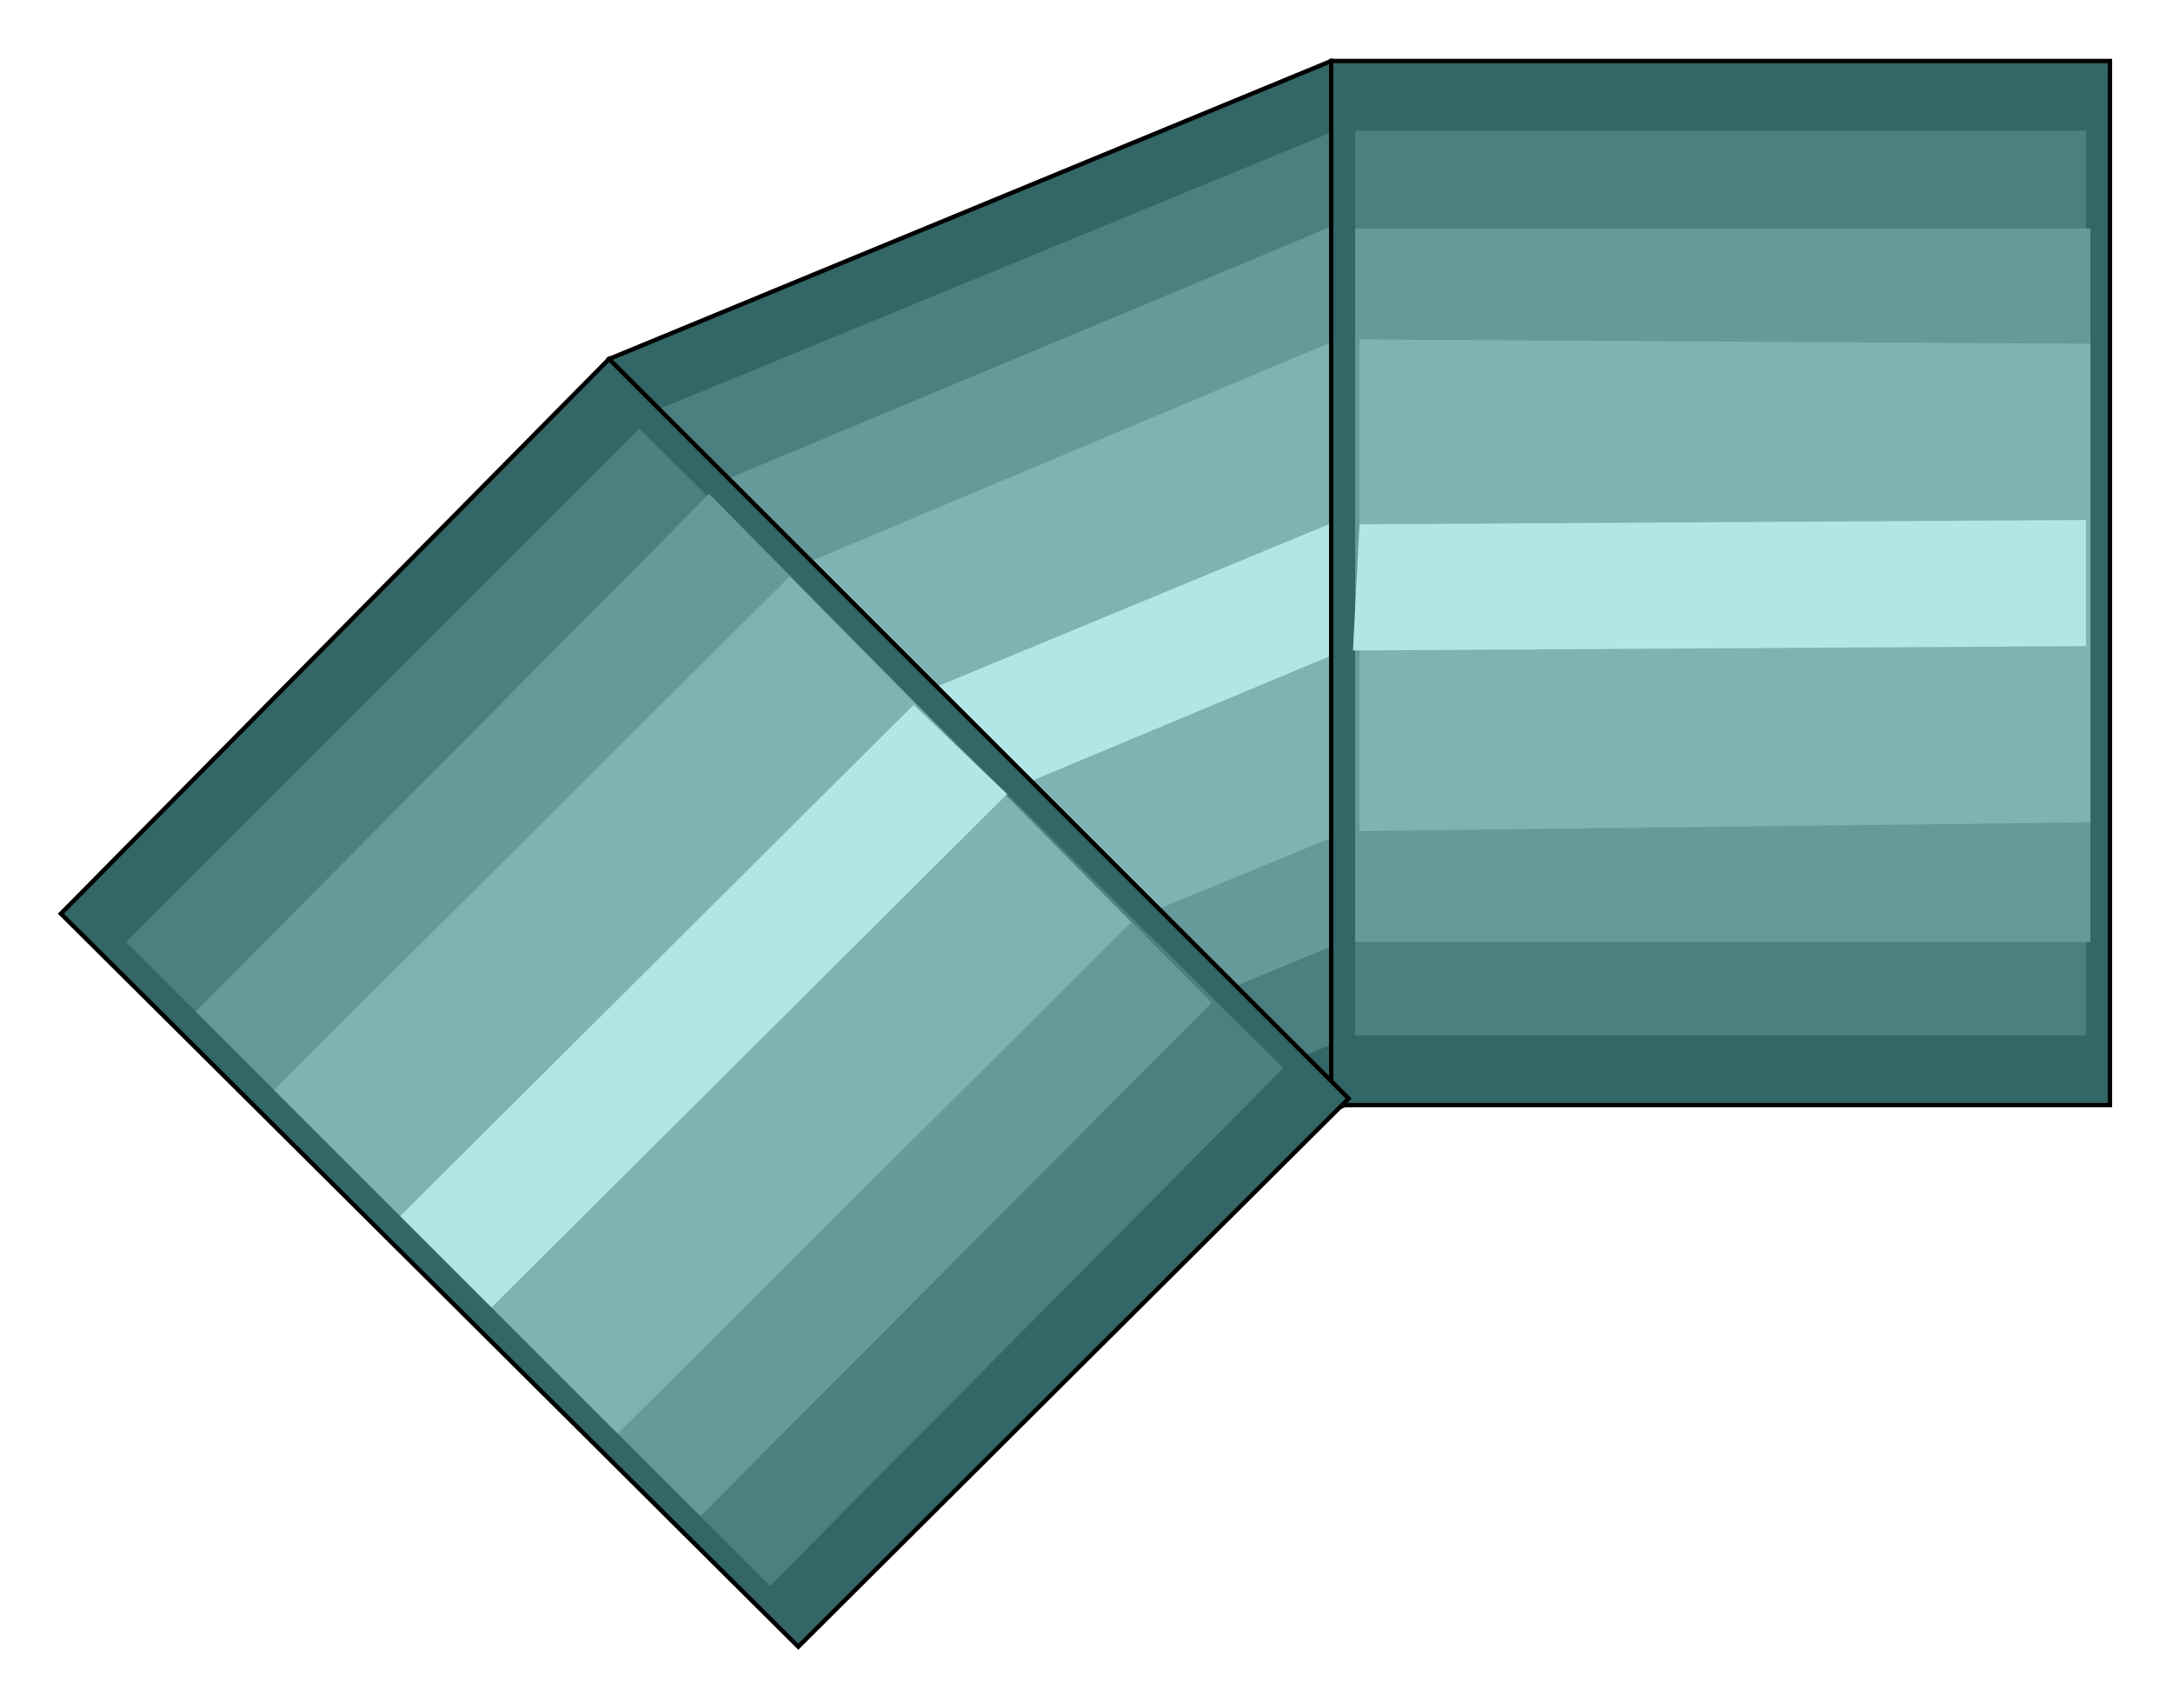
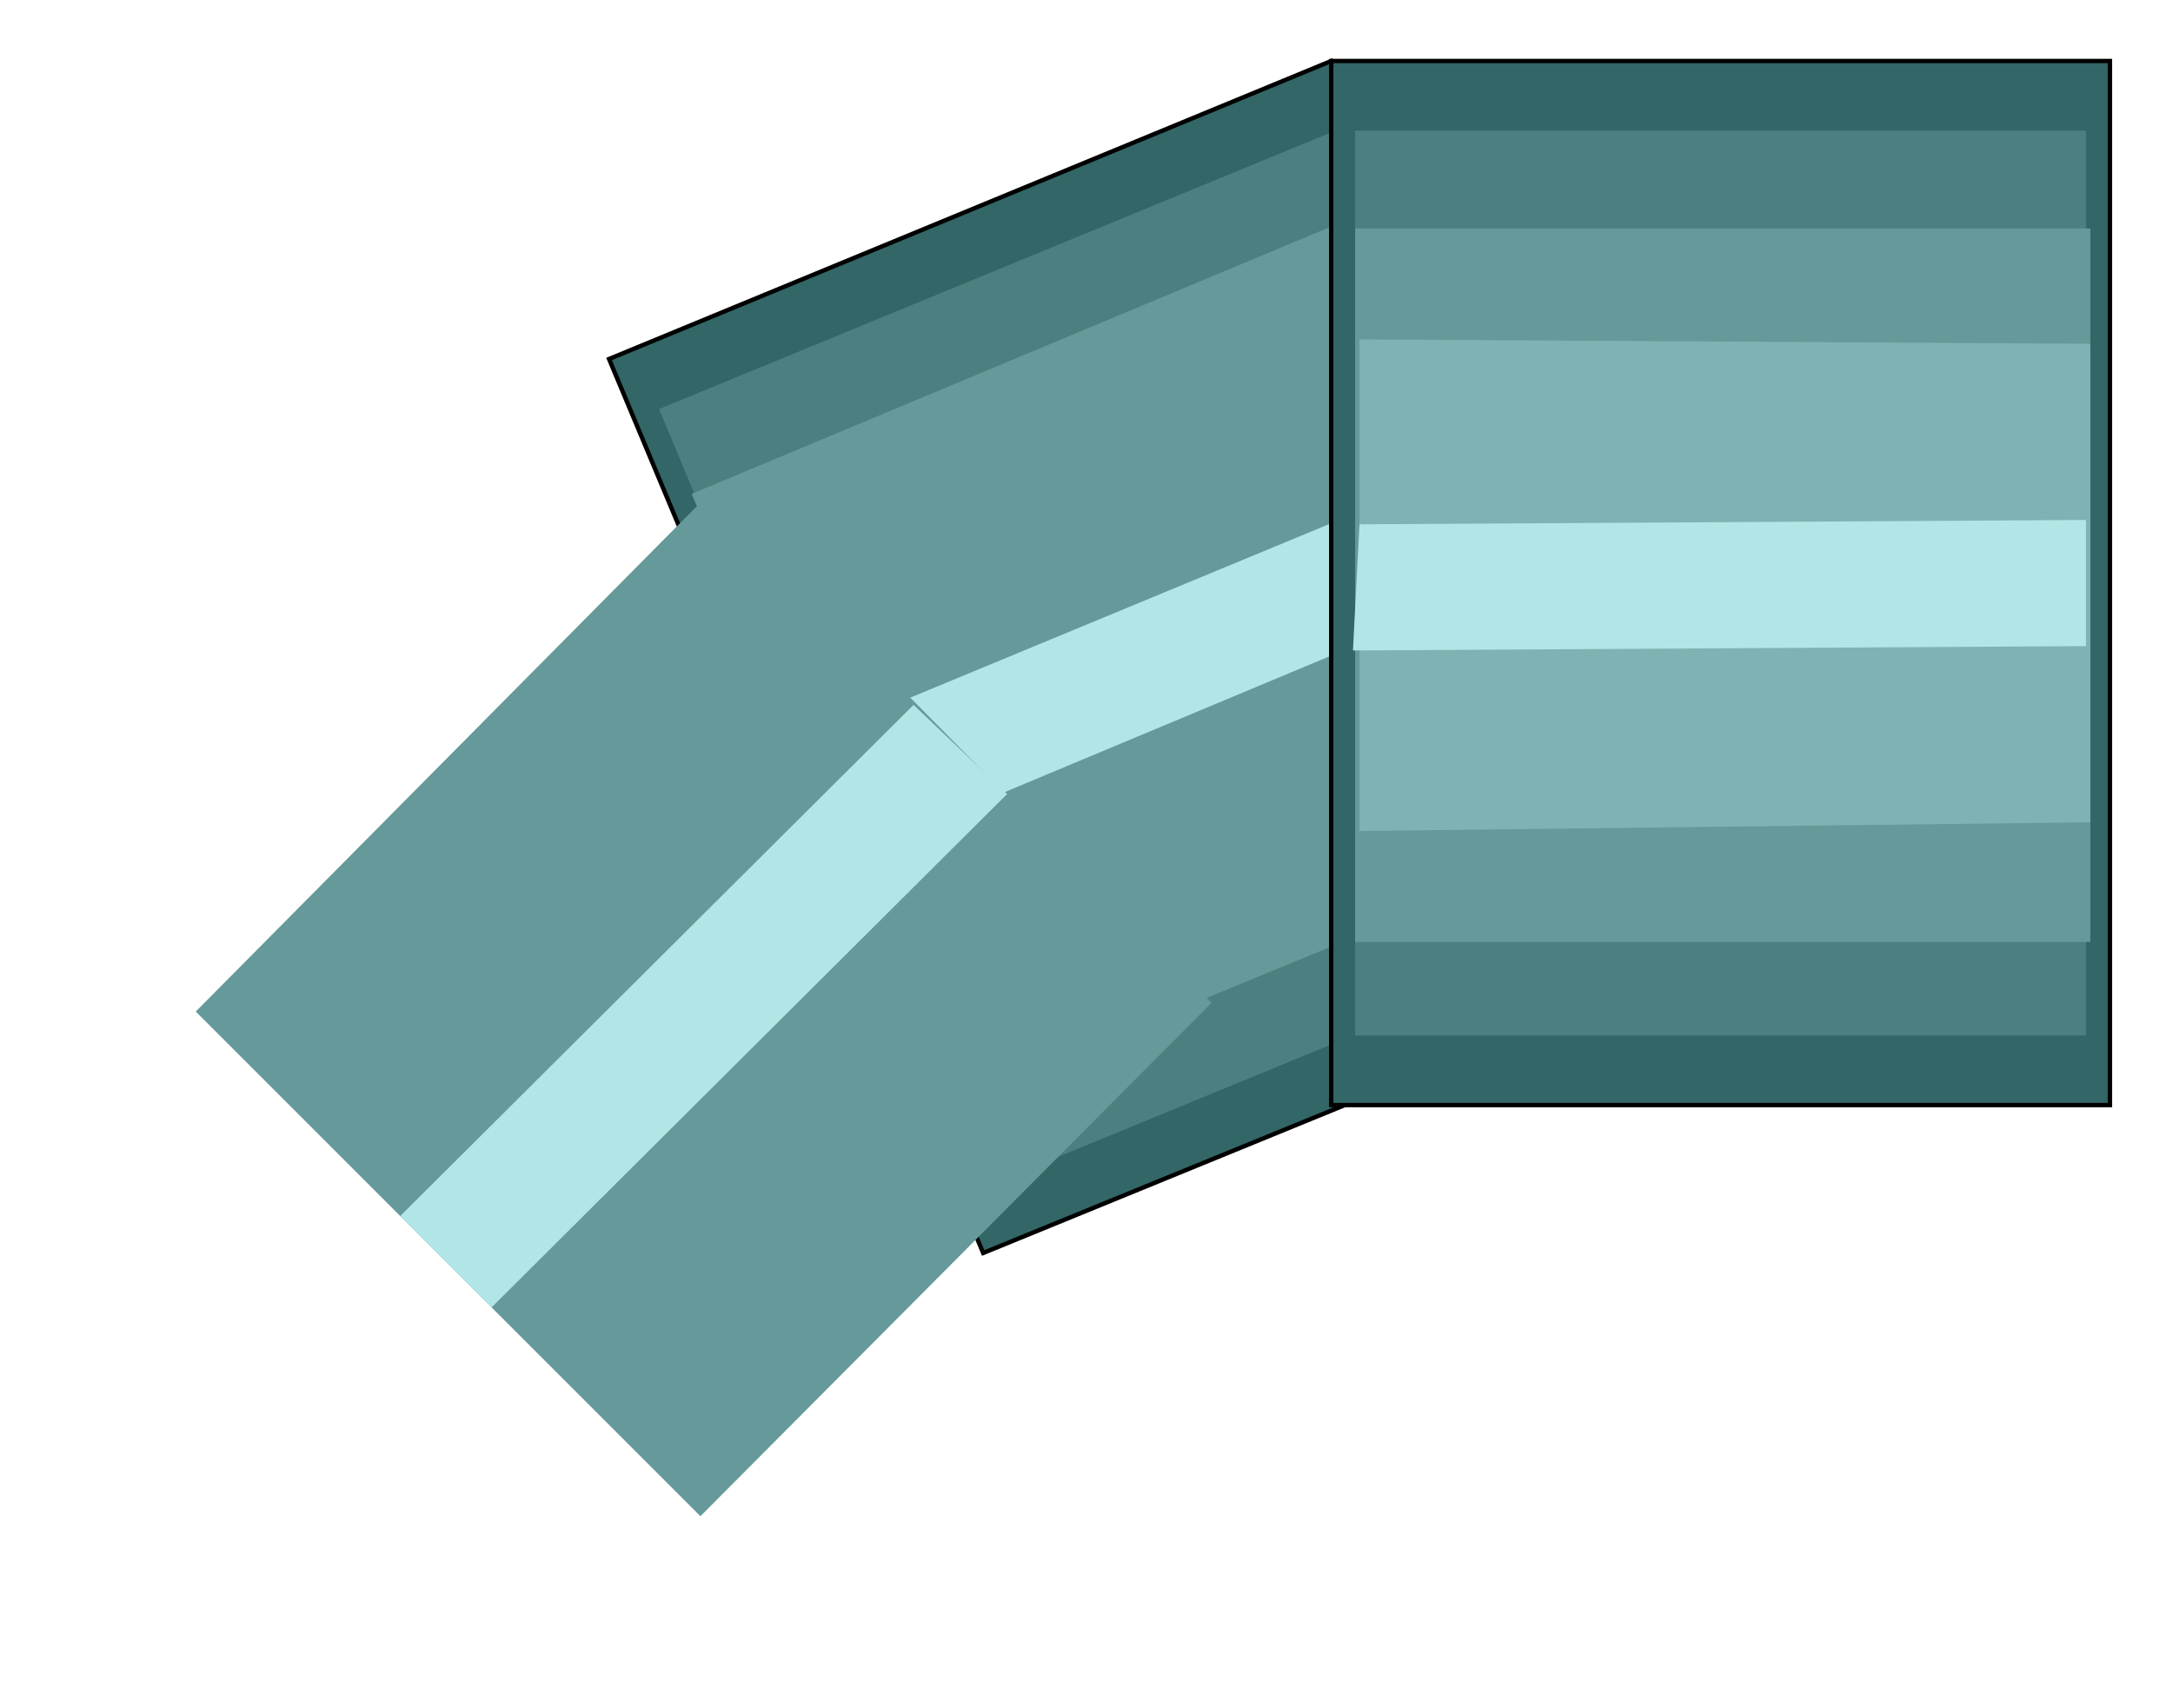
<svg xmlns="http://www.w3.org/2000/svg" width="1.882in" height="1.479in" viewBox="0 0 999 785">
  <path style="fill:#366;stroke:#000;stroke-width:2" d="M782,441 l-330,135 -172,-411 332,-137 170,413z" />
  <path style="fill:#4c7f7f" d="M763,418 l-311,128 -149,-358 311,-128 149,358z" />
  <path style="fill:#699" d="M746,380 l-311,128 -117,-281 311,-130 117,283z" />
-   <path style="fill:#7fb2b2" d="M729,337 l-311,128 -81,-192 309,-130 83,194z" />
  <path style="fill:#b2e5e5" d="M699,265 l-311,130 -21,-53 309,-128 23,51z" />
  <path style="fill:#366;stroke:#000;stroke-width:2" d="M970,508 l-358,0 0,-480 358,0 0,480z" />
  <path style="fill:#4c7f7f" d="M959,476 l-336,0 0,-416 336,0 0,416z" />
  <path style="fill:#699" d="M961,433 l-338,0 0,-328 338,0 0,328z" />
  <path style="fill:#7fb2b2" d="M961,378 l-336,4 0,-226 336,2 0,220z" />
  <path style="fill:#b2e5e5" d="M959,297 l-337,2 3,-58 334,-2 0,58z" />
-   <path style="fill:#366;stroke:#000;stroke-width:2" d="M620,505 l-253,252 -339,-337 252,-255 340,340z" />
-   <path style="fill:#4c7f7f" d="M590,491 l-236,238 -296,-296 236,-236 296,294z" />
  <path style="fill:#699" d="M557,461 l-235,236 -232,-232 236,-238 231,234z" />
-   <path style="fill:#7fb2b2" d="M520,424 l-236,235 -158,-158 237,-236 157,159z" />
  <path style="fill:#b2e5e5" d="M463,365 l-237,236 -42,-42 236,-235 43,41z" />
</svg>